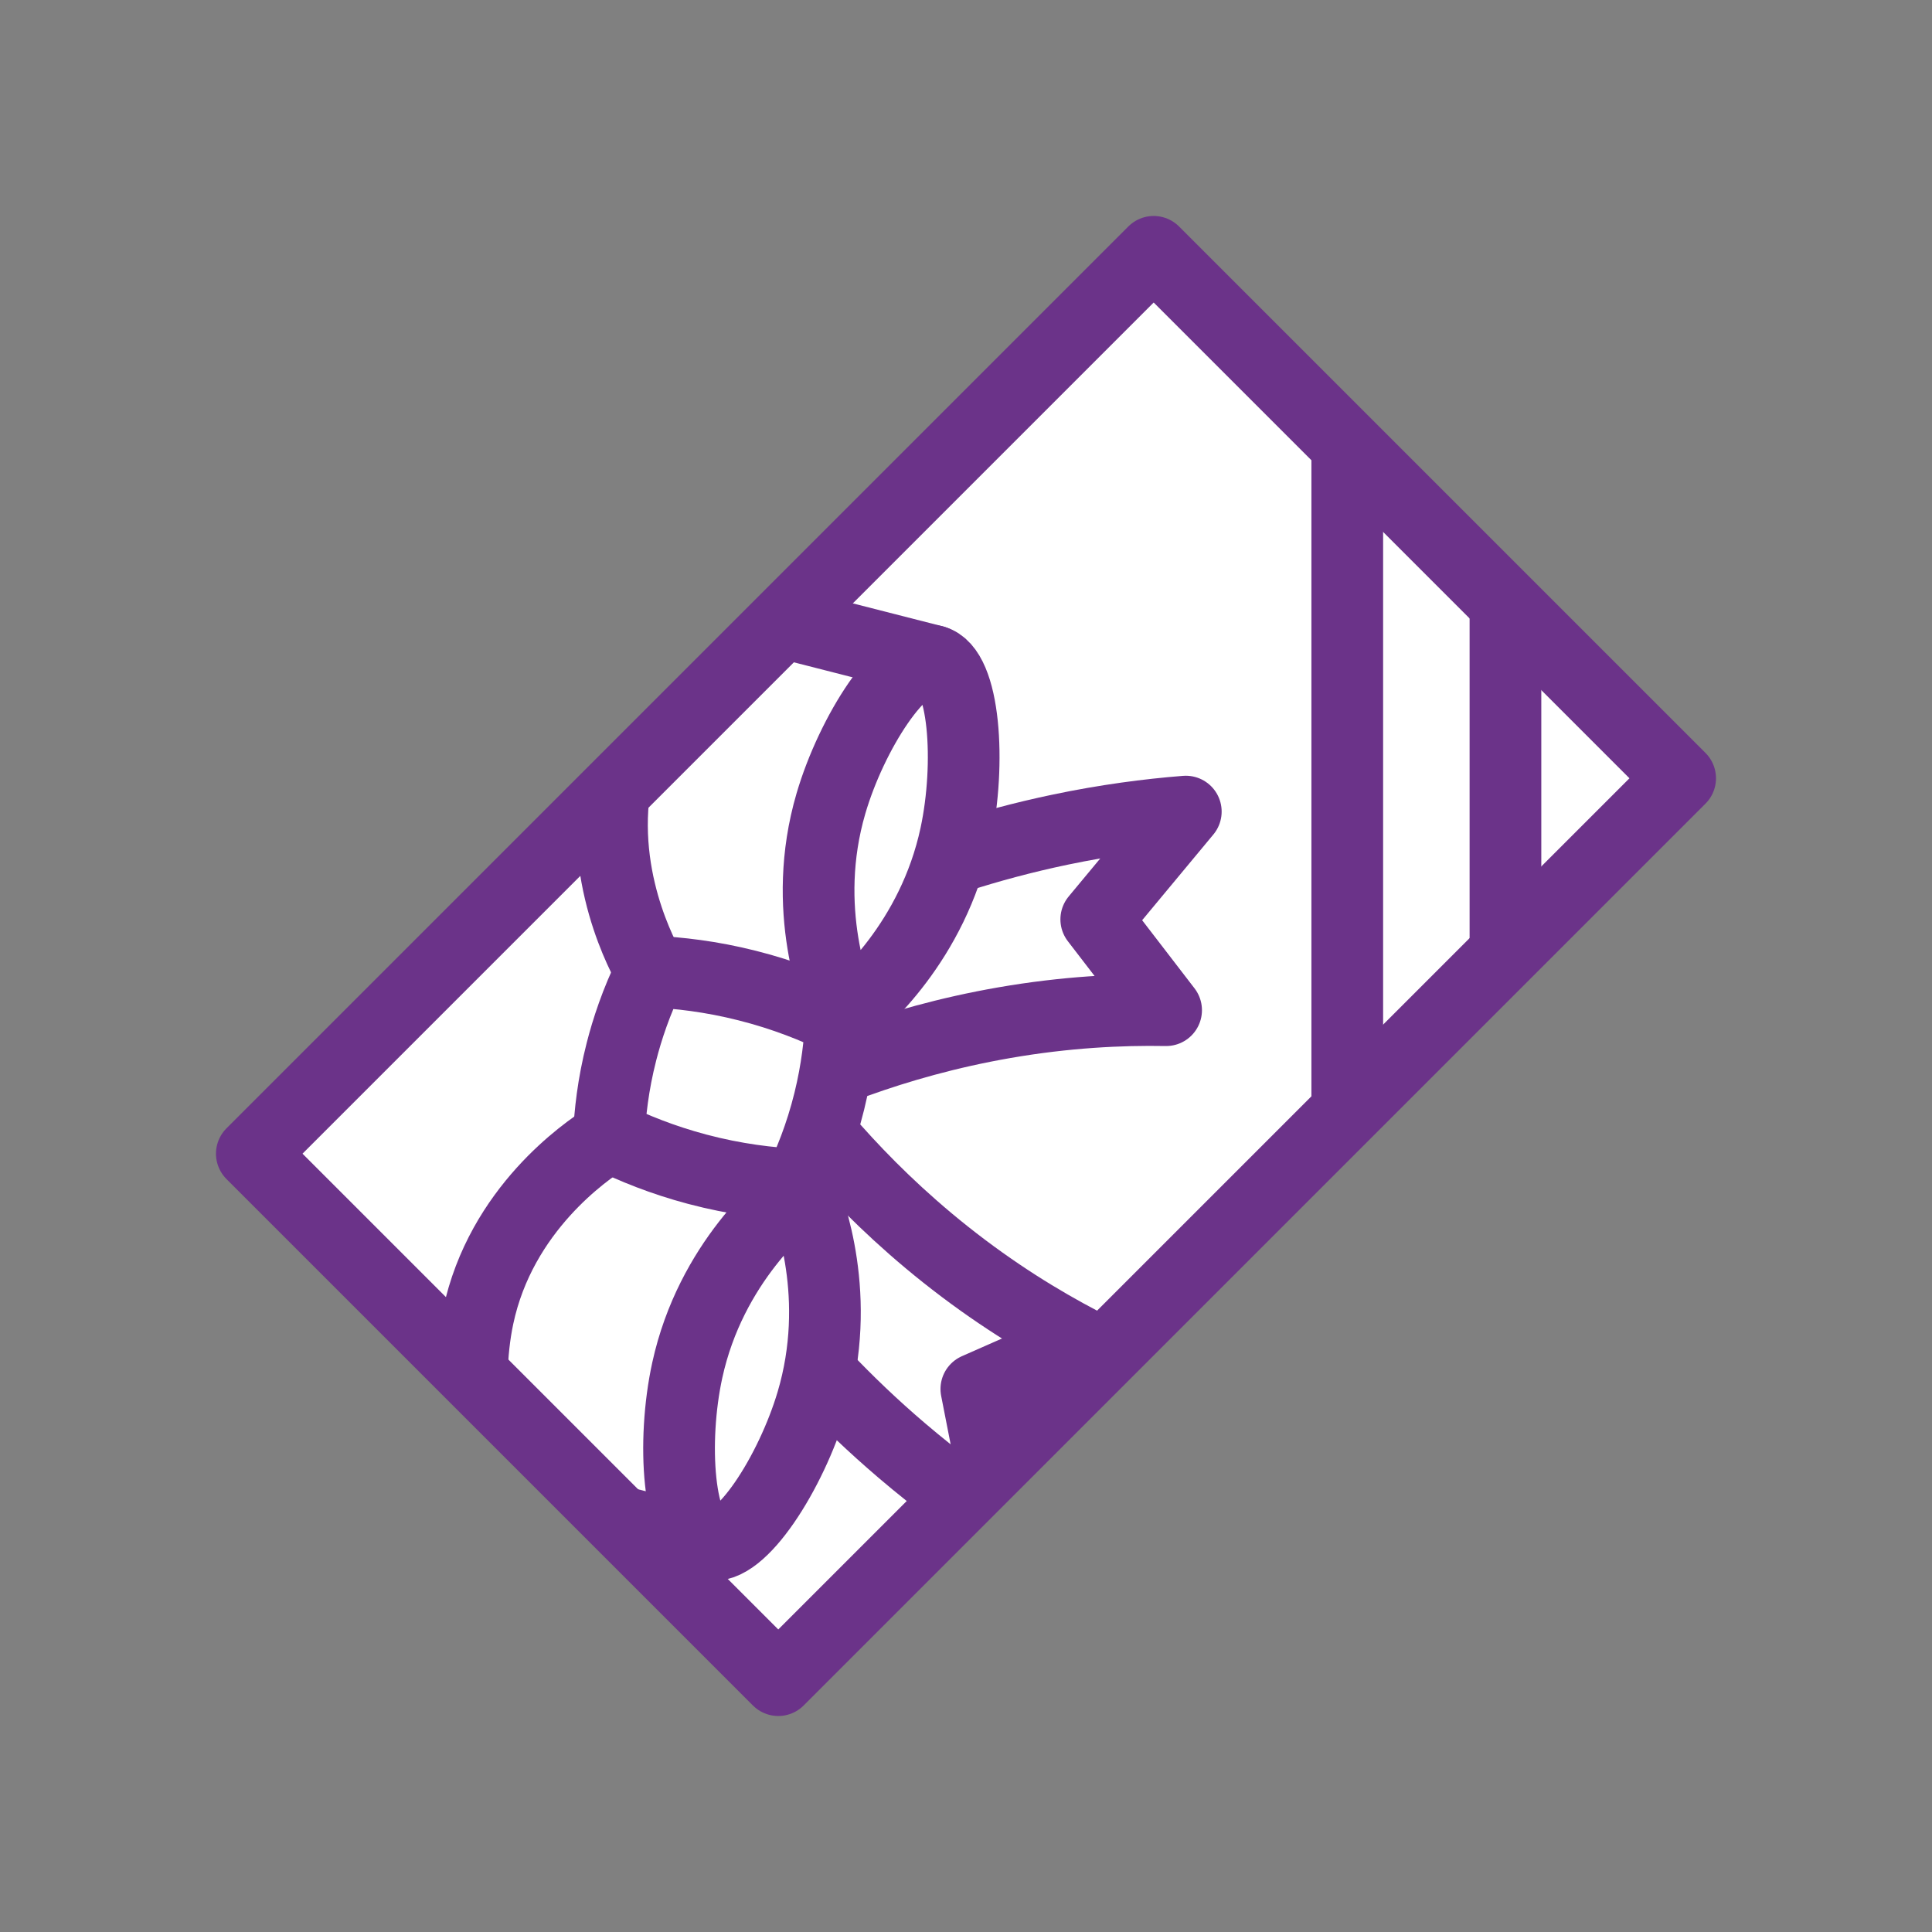
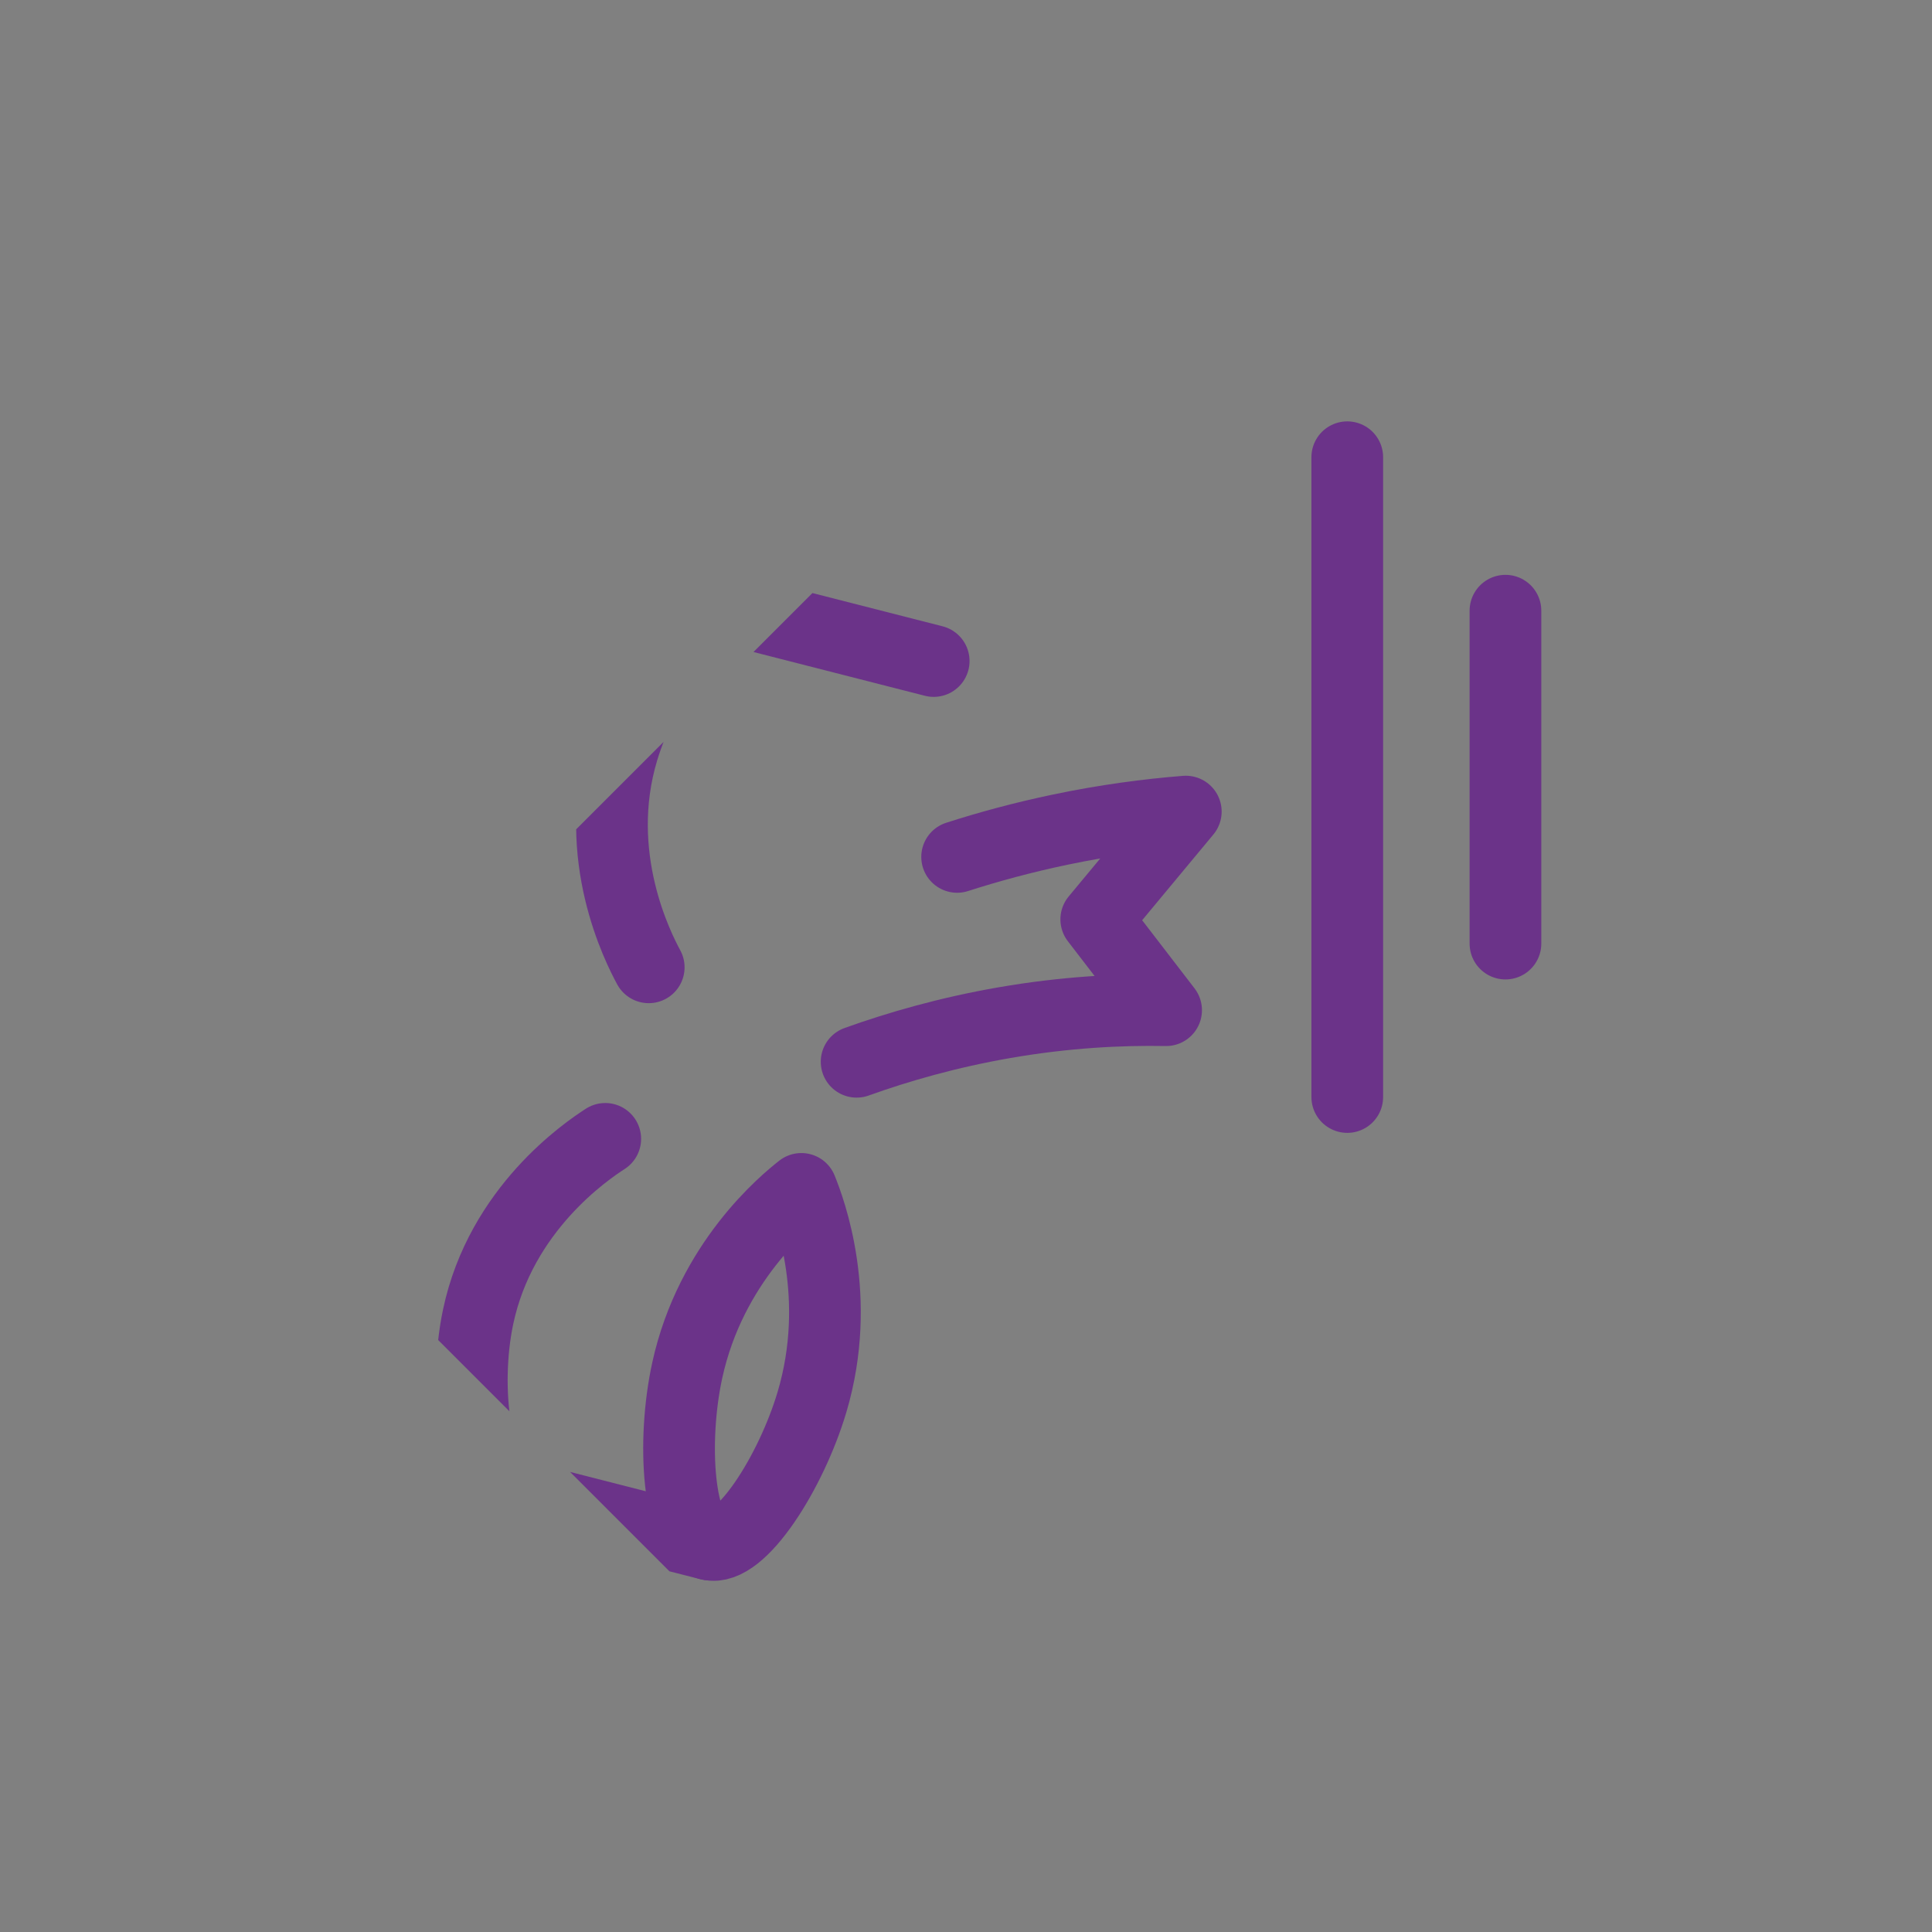
<svg xmlns="http://www.w3.org/2000/svg" id="Vrstva_1" data-name="Vrstva 1" viewBox="0 0 512 512">
  <rect x="0" y="0" width="512" height="512" fill="#808080" stroke="none" />
  <defs>
    <style>
      .cls-1, .cls-2 {
        fill: none;
      }

      .cls-1, .cls-2, .cls-3 {
        stroke: #6b3389;
      }

      .cls-1, .cls-3 {
        stroke-linecap: round;
        stroke-linejoin: round;
        stroke-width: 19px;
      }

      .cls-2 {
        stroke-miterlimit: 10;
      }

      .cls-3 {
        fill: #fff;
      }

      .cls-4 {
        clip-path: url(#clippath);
      }
    </style>
    <clipPath id="clippath">
      <rect class="cls-2" x="87" y="157.34" width="338" height="197.31" transform="translate(-106.04 256) rotate(-45)" />
    </clipPath>
  </defs>
-   <rect class="cls-3" x="87" y="157.34" width="338" height="197.31" transform="translate(-106.04 256) rotate(-45)" />
  <g>
    <g class="cls-4">
      <g>
        <g>
          <path class="cls-1" d="M171.92,256.35c-2.8-5.18-15.28-29.54-6.88-57.51,5.6-18.65,20.65-39.44,30.56-36.9l51.84,13.24" />
-           <path class="cls-1" d="M247.44,175.18c8.26,2.12,9.87,27.25,5.81,46.18-6.05,28.22-25.08,44.55-29.55,48.21-2.15-5.02-11.7-28.63-3.49-56.64,5.47-18.68,18.99-39.86,27.24-37.75Z" />
        </g>
        <g>
          <path class="cls-1" d="M160.4,301.81c-4.96,3.2-27.66,18.57-33.69,47.15-4.02,19.05-.75,44.52,9.2,47.05l52.04,13.29" />
          <path class="cls-1" d="M187.95,409.29c8.27,2.1,21.72-19.18,27.24-37.75,8.22-27.67-.65-51.13-2.82-56.47-4.29,3.37-23.99,19.51-30.23,48.03-4.16,19.02-2.45,44.09,5.81,46.18Z" />
        </g>
-         <path class="cls-1" d="M218.45,364.94c6.01,6.32,12.85,12.92,20.59,19.51,9.36,7.98,18.43,14.6,26.83,20.09-2.38-12.15-4.76-24.29-7.13-36.44,9.26-4.08,18.52-8.17,27.78-12.25-10.72-5.6-23.11-13.18-36.02-23.45-11.91-9.47-21.63-19.13-29.41-27.87" />
        <path class="cls-1" d="M253.65,227.09c8.3-2.67,17.47-5.17,27.42-7.25,12.04-2.51,23.18-3.97,33.18-4.76-7.91,9.52-15.82,19.04-23.73,28.56,6.17,8.02,12.34,16.05,18.51,24.07-12.1-.22-26.6.49-42.85,3.31-14.99,2.6-28.16,6.41-39.17,10.36" />
-         <path class="cls-1" d="M222.86,270.32c-.25,5.76-1.03,13.15-3.09,21.52-2.26,9.17-5.35,16.63-8.05,22.11-7.65-.33-16.85-1.41-26.97-4.1-9.16-2.43-16.99-5.62-23.38-8.76.26-5.9,1.07-13.61,3.32-22.39,1.47-5.76,3.86-13.16,7.83-21.24,7.28.32,15.94,1.31,25.47,3.72,9.85,2.48,18.19,5.85,24.88,9.14Z" />
      </g>
    </g>
-     <rect class="cls-2" x="87" y="157.34" width="338" height="197.31" transform="translate(-106.04 256) rotate(-45)" />
  </g>
  <line class="cls-3" x1="398.96" y1="161.84" x2="398.96" y2="250.06" />
  <line class="cls-3" x1="357.04" y1="121.17" x2="357.04" y2="290.72" />
</svg>